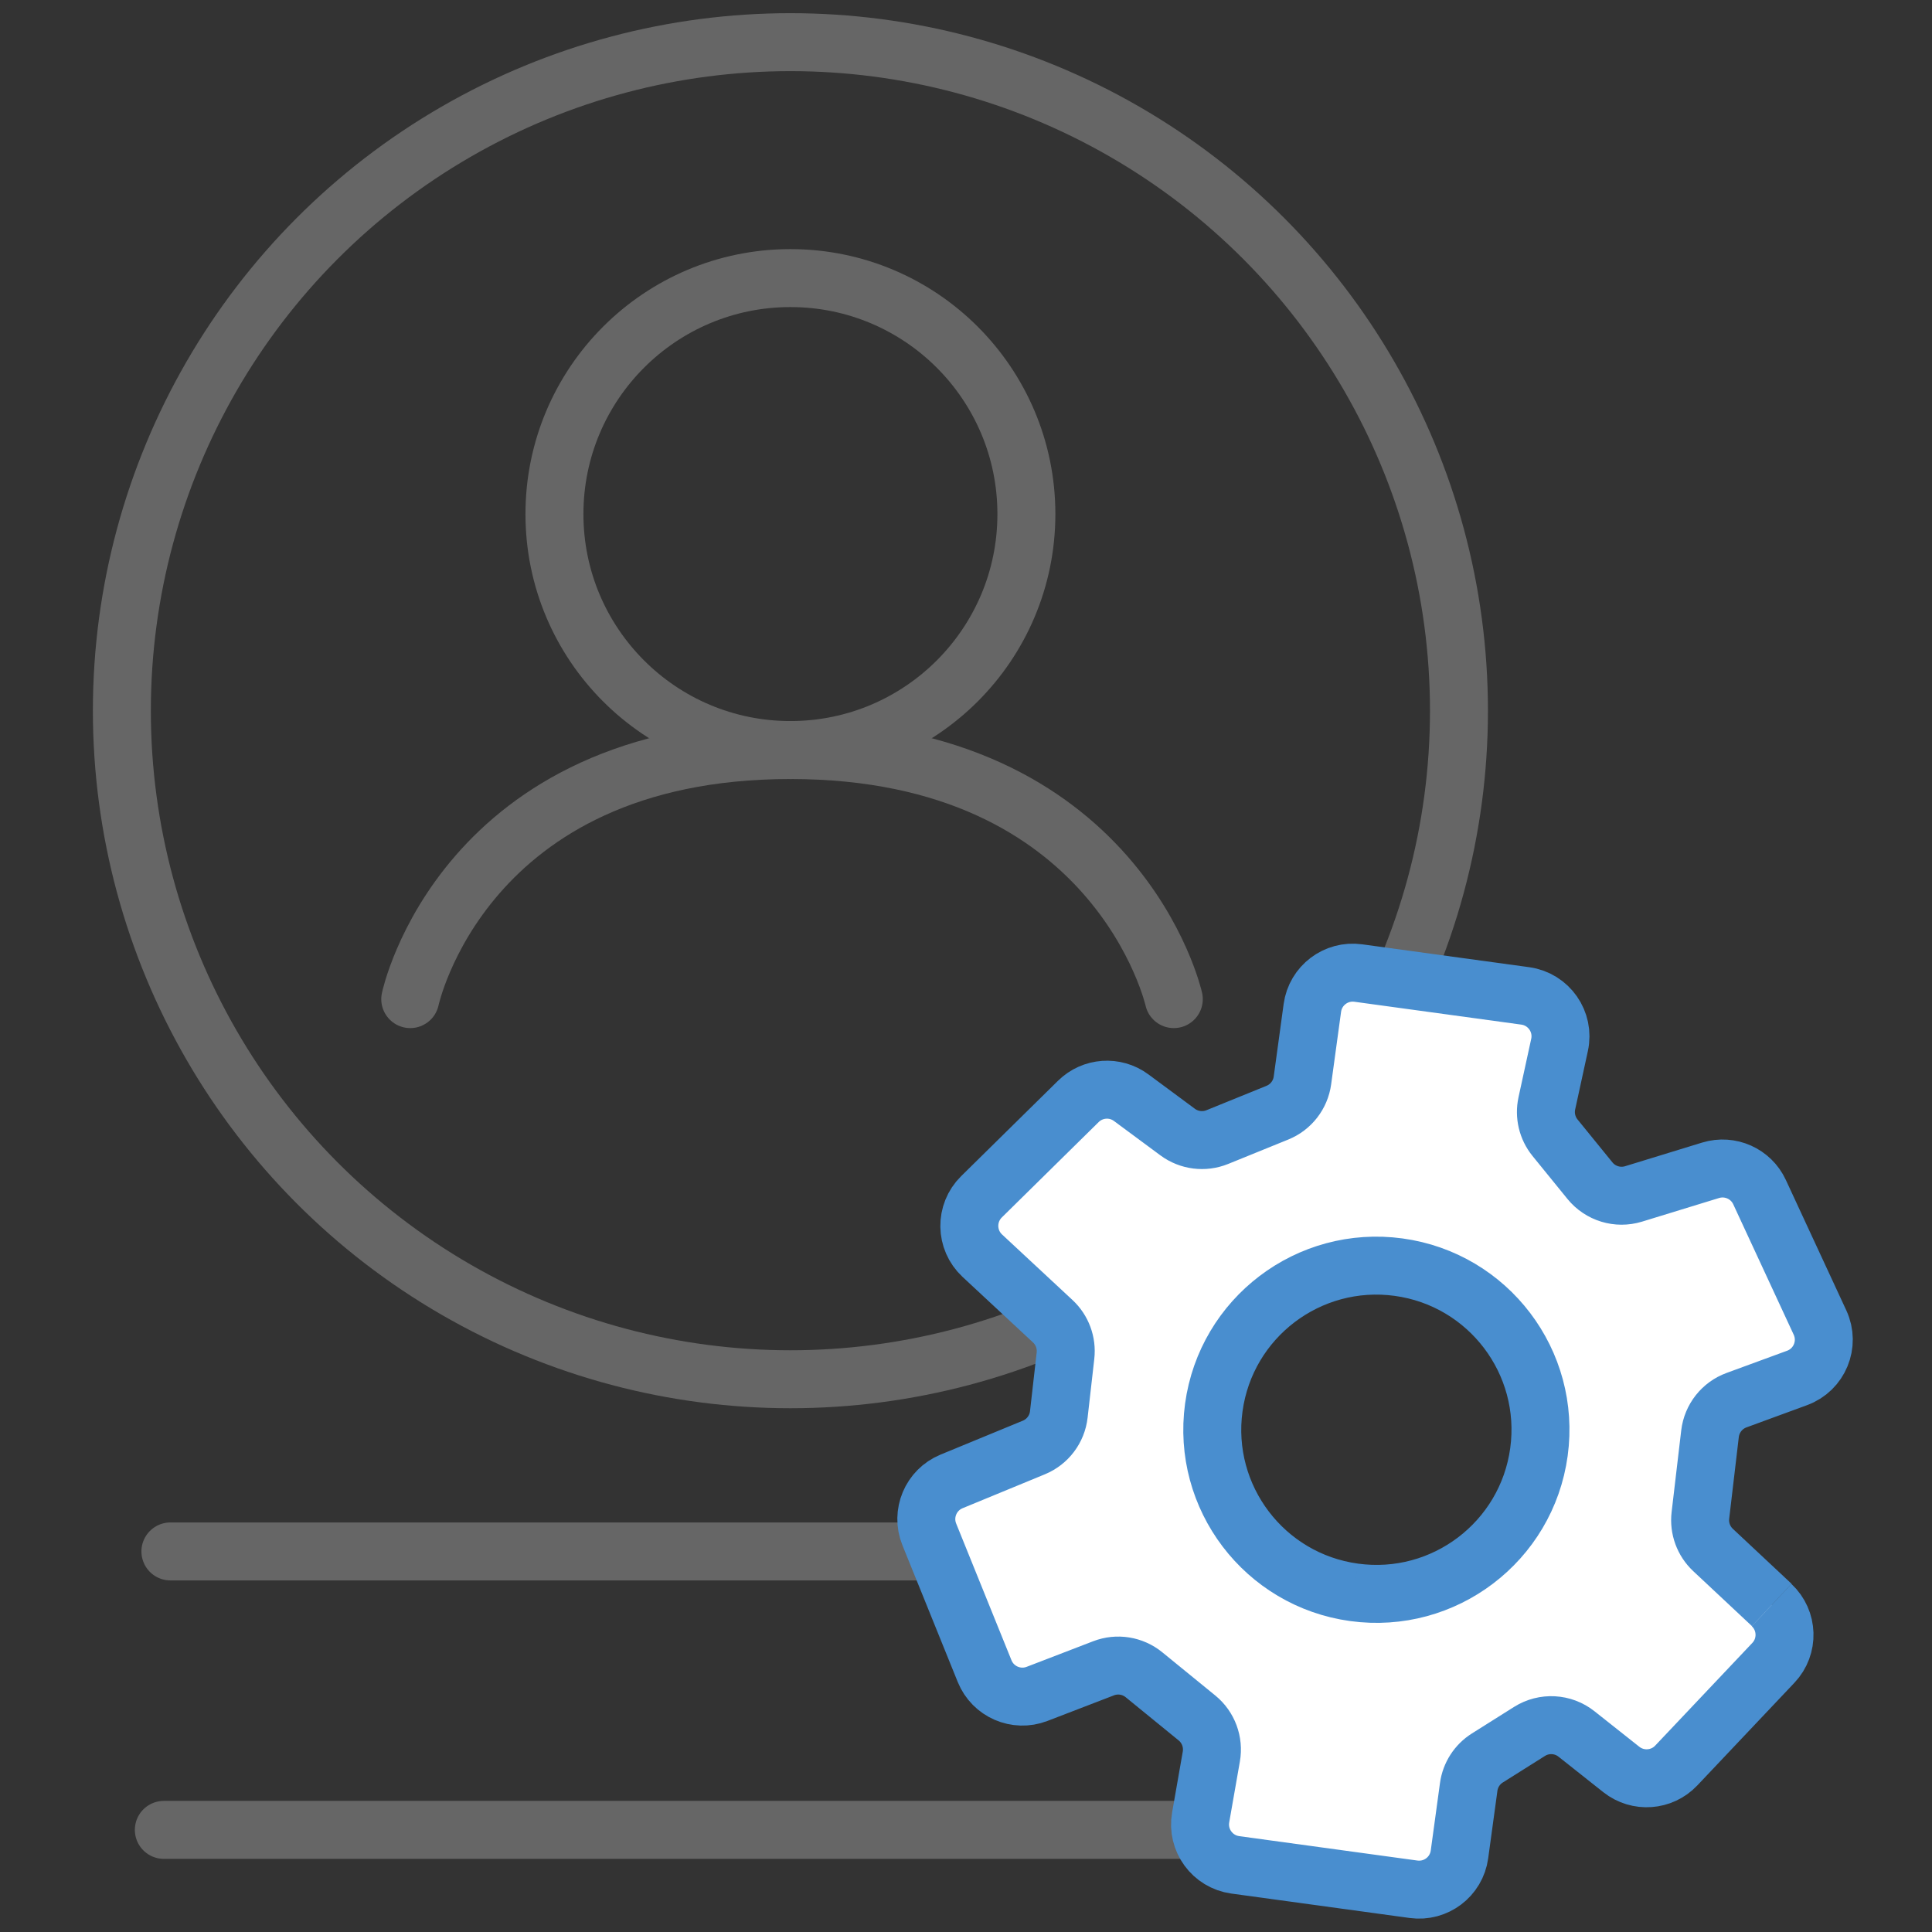
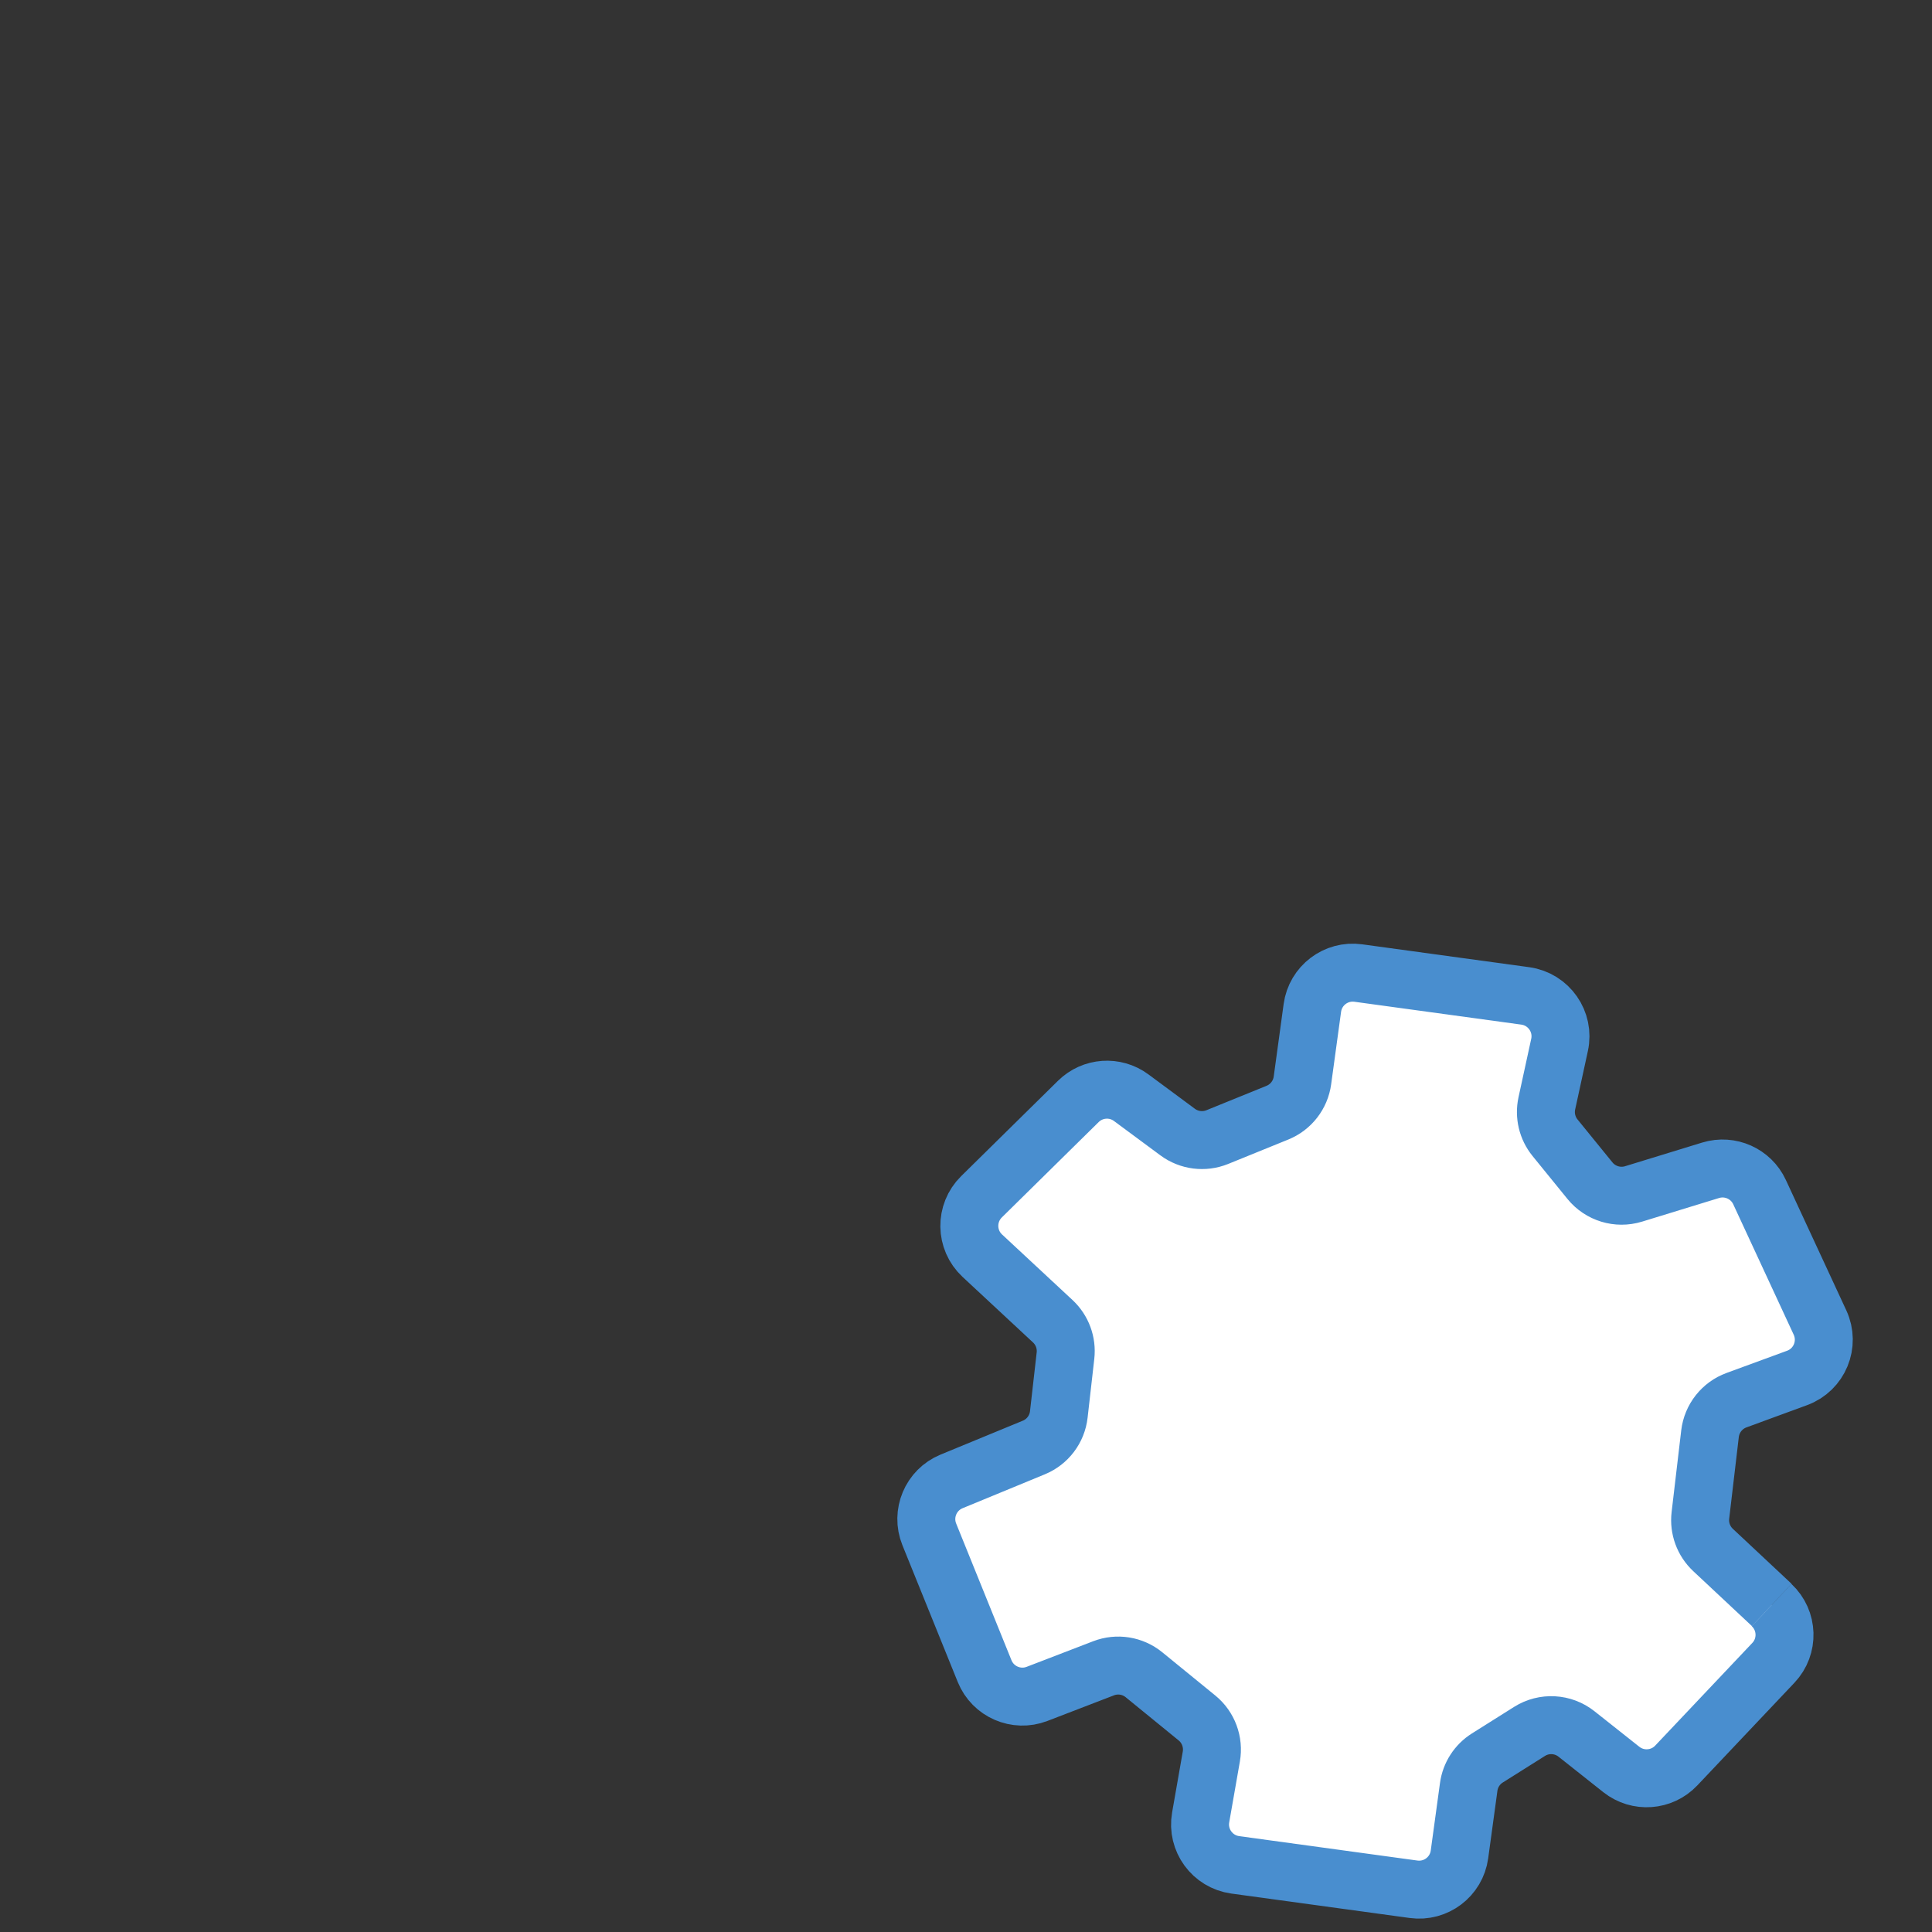
<svg xmlns="http://www.w3.org/2000/svg" viewBox="0 0 500 500">
  <rect x="0" y="0" width="500" height="500" fill="#333333" stroke="none" />
  <defs>
    <style>      .cls-1 {        fill: #fff;        stroke: #498ecf;      }      .cls-1, .cls-2, .cls-3 {        stroke-miterlimit: 10;        stroke-width: 15px;      }      .cls-2, .cls-3 {        fill: none;        stroke: #666;      }      .cls-3 {        stroke-linecap: round;      }    </style>
  </defs>
  <g>
    <g id="Ebene_1">
-       <circle class="cls-2" cx="204.56" cy="183.93" r="173.02" />
-       <circle class="cls-2" cx="204.56" cy="133.04" r="61.07" />
-       <path class="cls-3" d="M106.17,258.57s13.57-64.46,98.38-64.46,99.23,64.46,99.23,64.46" />
-       <line class="cls-3" x1="44.1" y1="401.51" x2="244.79" y2="401.51" />
-       <line class="cls-3" x1="42.4" y1="473.57" x2="314.45" y2="473.57" />
-       <path class="cls-1" d="M350.45,412.1c-23.24-3.18-39.5-24.6-36.32-47.84,3.18-23.24,24.6-39.5,47.84-36.32,23.24,3.18,39.49,24.6,36.31,47.84-3.18,23.24-24.6,39.5-47.83,36.32M458.52,415.35l-15.19-14.22c-2.44-2.29-3.66-5.6-3.27-8.93l2.49-21.16c.47-3.94,3.11-7.3,6.84-8.67l15.7-5.76c5.78-2.12,8.52-8.73,5.93-14.33l-15.65-33.76c-2.21-4.78-7.62-7.19-12.66-5.65l-19.95,6.12c-4.11,1.26-8.57-.1-11.28-3.43l-9.04-11.12c-2.02-2.49-2.8-5.76-2.12-8.89l3.29-15.12c1.31-6-2.78-11.85-8.87-12.69l-43.22-5.92c-5.77-.79-11.09,3.25-11.88,9.02l-2.57,18.78c-.51,3.74-2.98,6.92-6.48,8.34l-15.56,6.32c-3.4,1.38-7.28.89-10.24-1.29l-12.04-8.91c-4.17-3.09-9.97-2.68-13.67.96l-25.07,24.69c-4.28,4.22-4.18,11.15.21,15.24l18.23,16.96c2.45,2.28,3.67,5.58,3.3,8.9l-1.73,15.22c-.43,3.82-2.91,7.1-6.46,8.56l-21.3,8.78c-5.36,2.21-7.93,8.33-5.76,13.7l14.32,35.4c2.16,5.33,8.19,7.95,13.56,5.89l17.23-6.63c3.53-1.36,7.52-.72,10.45,1.67l13.71,11.18c2.96,2.41,4.38,6.24,3.72,10l-2.76,15.75c-1.03,5.89,3.03,11.45,8.95,12.27l46.15,6.32c5.77.79,11.09-3.24,11.88-9.01l2.39-17.48c.42-3.09,2.19-5.83,4.83-7.49l10.91-6.87c3.78-2.38,8.66-2.12,12.16.66l11.6,9.19c4.29,3.39,10.45,2.95,14.21-1.02l25.14-26.58c4.02-4.25,3.81-10.95-.45-14.94" />
+       <path class="cls-1" d="M350.45,412.1M458.52,415.35l-15.19-14.22c-2.44-2.29-3.66-5.6-3.27-8.93l2.49-21.16c.47-3.94,3.11-7.3,6.84-8.67l15.7-5.76c5.78-2.12,8.52-8.73,5.93-14.33l-15.65-33.76c-2.21-4.78-7.62-7.19-12.66-5.65l-19.95,6.12c-4.11,1.26-8.57-.1-11.28-3.43l-9.04-11.12c-2.02-2.49-2.8-5.76-2.12-8.89l3.29-15.12c1.31-6-2.78-11.85-8.87-12.69l-43.22-5.92c-5.77-.79-11.09,3.25-11.88,9.02l-2.57,18.78c-.51,3.74-2.98,6.92-6.48,8.34l-15.56,6.32c-3.4,1.38-7.28.89-10.24-1.29l-12.04-8.91c-4.17-3.09-9.97-2.68-13.67.96l-25.07,24.69c-4.28,4.22-4.18,11.15.21,15.24l18.23,16.96c2.45,2.28,3.67,5.58,3.3,8.9l-1.73,15.22c-.43,3.82-2.91,7.1-6.46,8.56l-21.3,8.78c-5.36,2.21-7.93,8.33-5.76,13.7l14.32,35.4c2.16,5.33,8.19,7.95,13.56,5.89l17.23-6.63c3.53-1.36,7.52-.72,10.45,1.67l13.71,11.18c2.96,2.41,4.38,6.24,3.72,10l-2.76,15.75c-1.03,5.89,3.03,11.45,8.95,12.27l46.15,6.32c5.77.79,11.09-3.24,11.88-9.01l2.39-17.48c.42-3.09,2.19-5.83,4.83-7.49l10.91-6.87c3.78-2.38,8.66-2.12,12.16.66l11.6,9.19c4.29,3.39,10.45,2.95,14.21-1.02l25.14-26.58c4.02-4.25,3.81-10.95-.45-14.94" />
    </g>
  </g>
</svg>